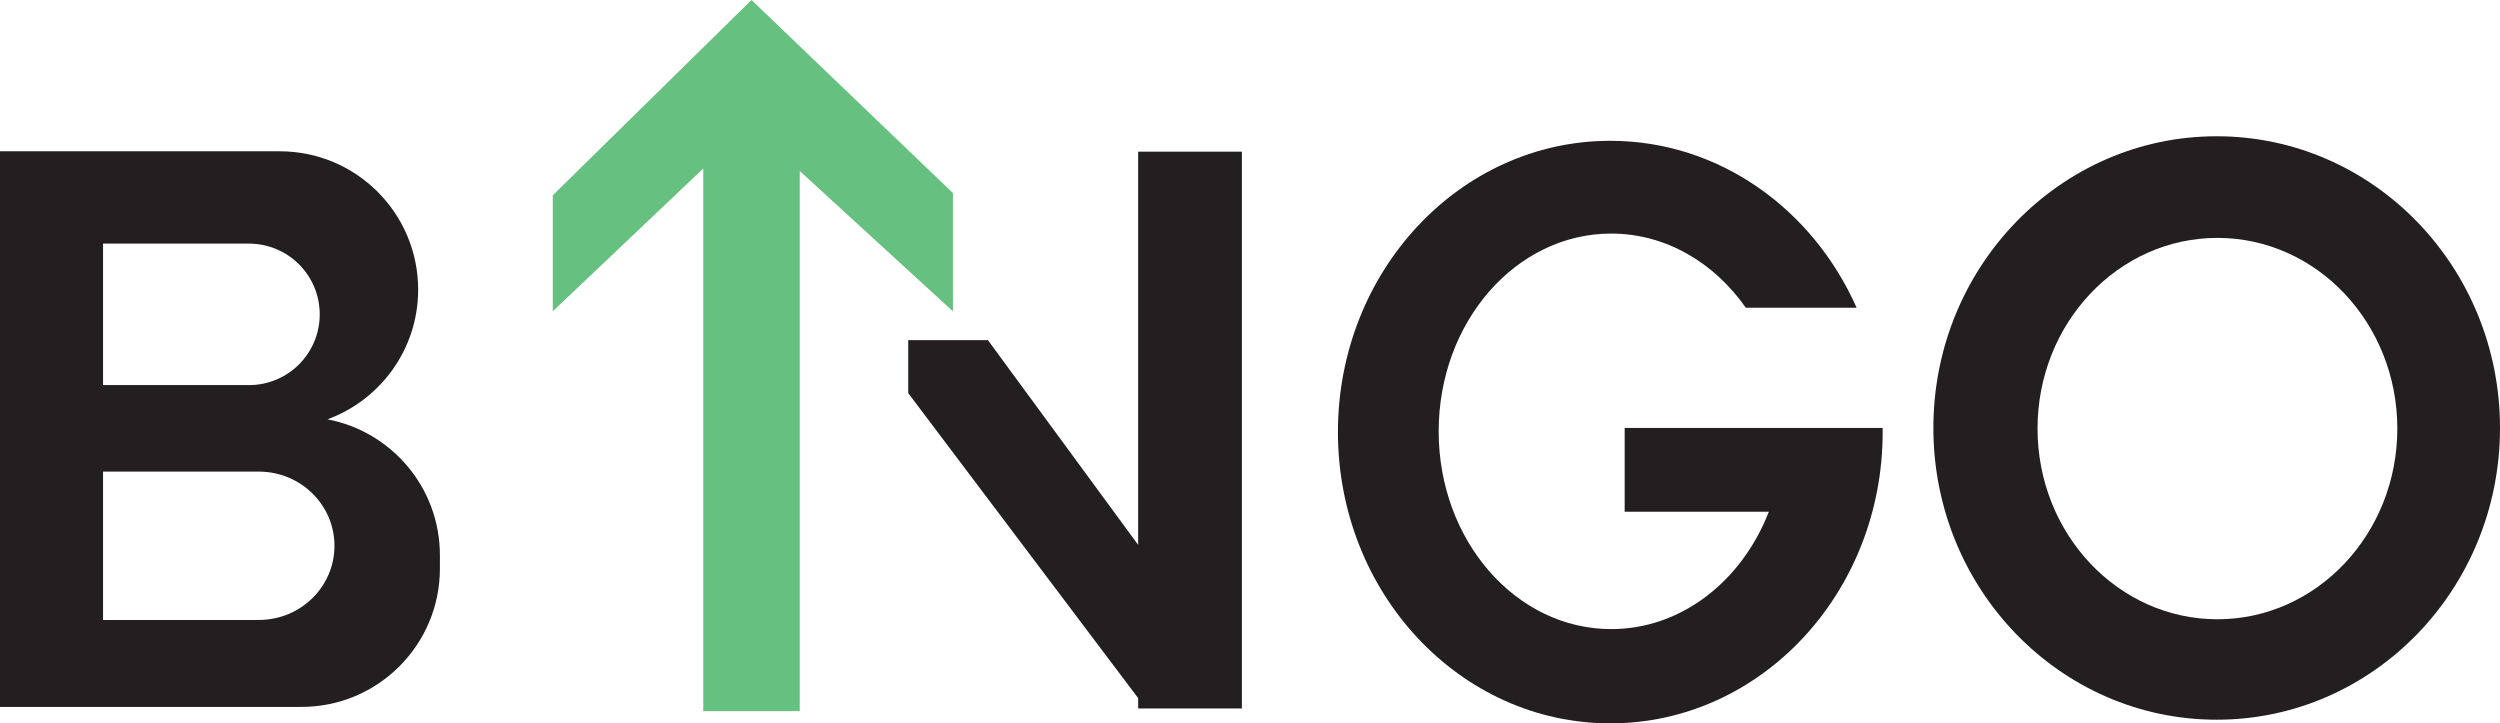
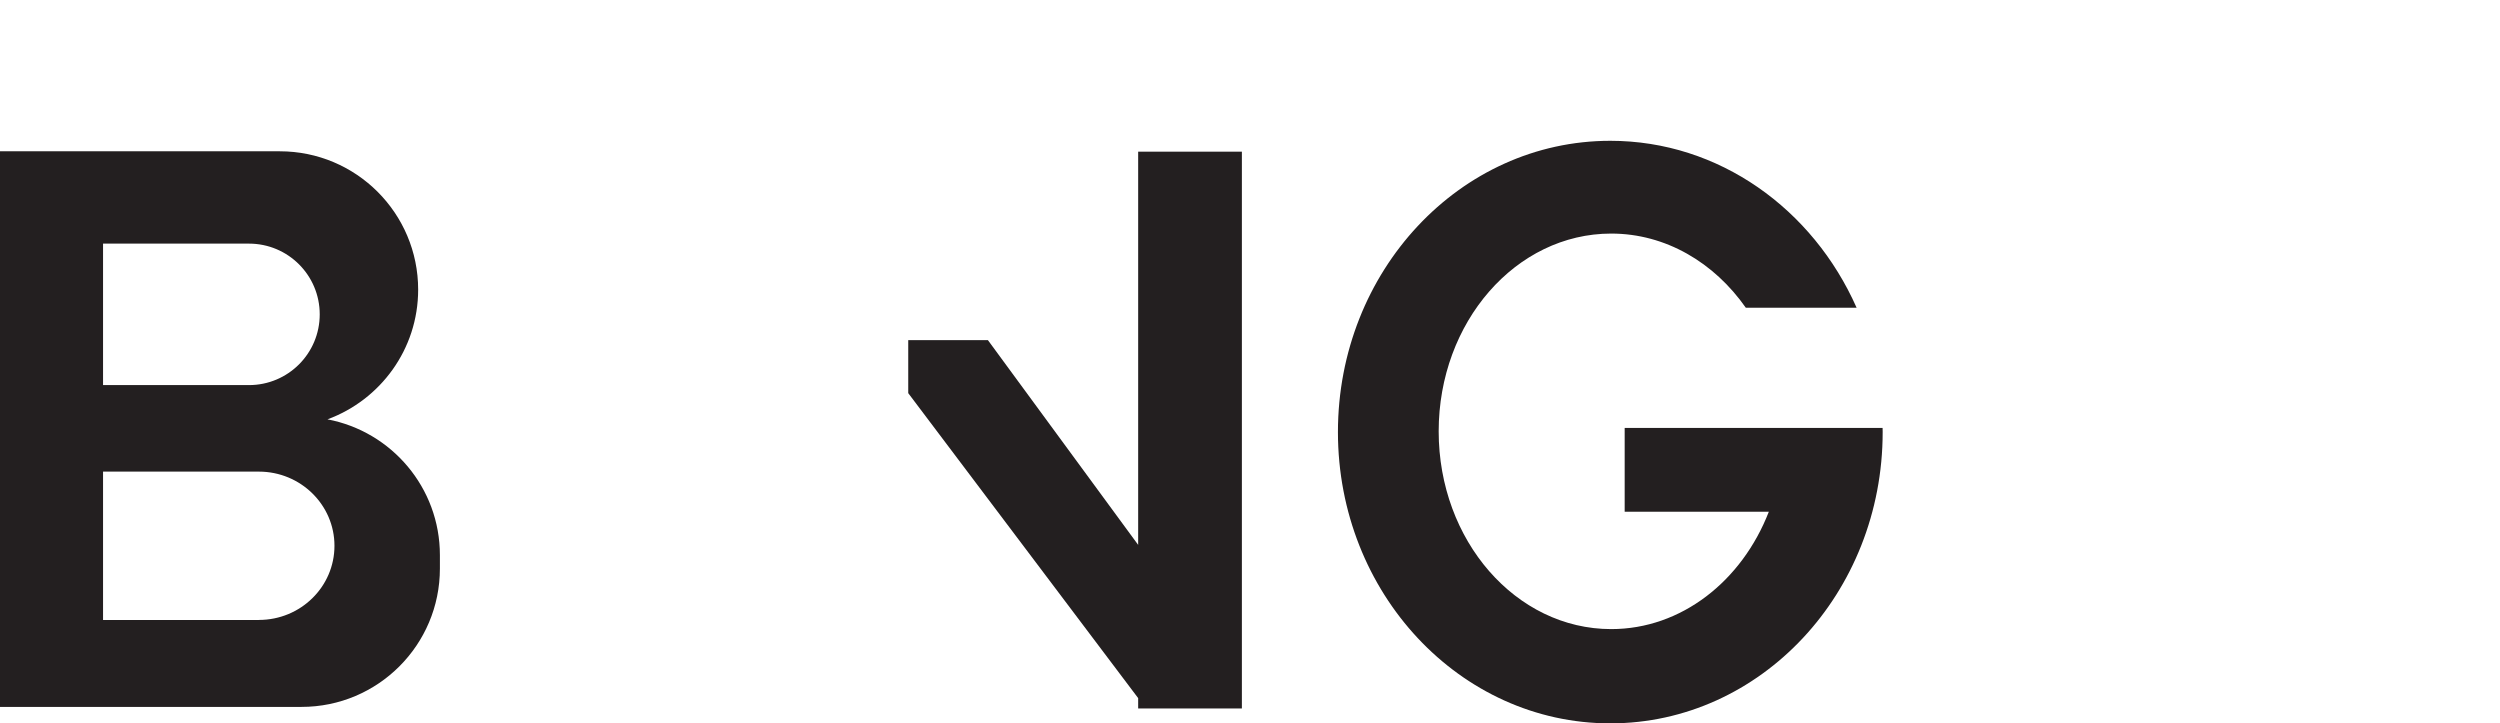
<svg xmlns="http://www.w3.org/2000/svg" id="Layer_1" data-name="Layer 1" viewBox="0 0 335.76 97.16">
  <defs>
    <style>
      .cls-1 {
        fill: #231f20;
      }

      .cls-2 {
        fill: #66c07f;
      }
    </style>
  </defs>
-   <path class="cls-1" d="M297.71,18.3c-21.02,0-38.05,17.54-38.05,39.18s17.04,39.18,38.05,39.18,38.05-17.54,38.05-39.18-17.04-39.18-38.05-39.18ZM297.81,83.17c-13.34,0-24.16-11.47-24.16-25.61s10.82-25.61,24.16-25.61,24.16,11.47,24.16,25.61-10.82,25.61-24.16,25.61Z" />
  <path class="cls-1" d="M252.84,57.47h-34.64v11.26h19.36c-3.61,9.29-11.73,15.76-21.17,15.76-12.8,0-23.17-11.89-23.17-26.56s10.37-26.56,23.17-26.56c7.31,0,13.83,3.89,18.08,9.96h14.88c-5.86-13.25-18.47-22.42-33.08-22.42-20.2,0-36.58,17.51-36.58,39.12s16.38,39.12,36.58,39.12,36.58-17.51,36.58-39.12c0-.19-.01-.38-.01-.57Z" />
  <polygon class="cls-1" points="152.86 20.37 152.86 73.18 132.68 45.68 121.98 45.68 121.98 52.8 152.86 93.76 152.86 95.15 166.79 95.15 166.79 20.37 152.86 20.37" />
-   <polygon class="cls-2" points="127.98 25.93 100.93 0 74.24 26.23 74.24 41.81 94.45 22.63 94.45 95.51 107.41 95.51 107.41 22.97 127.98 41.81 127.98 25.93" />
  <path class="cls-1" d="M43.98,56.32c7.1-2.61,12.18-9.41,12.18-17.42h0c0-10.26-8.32-18.58-18.58-18.58H0v18.58h0v56.04h40.5c10.26,0,18.58-8.32,18.58-18.58v-1.8c0-9.07-6.5-16.61-15.1-18.24ZM13.84,32.72h19.6c5.25,0,9.5,4.25,9.5,9.5s-4.25,9.5-9.5,9.5H13.84v-19.01ZM34.77,83.27H13.84v-19.93h20.93c5.6,0,10.15,4.46,10.15,9.96s-4.54,9.96-10.15,9.96Z" />
</svg>